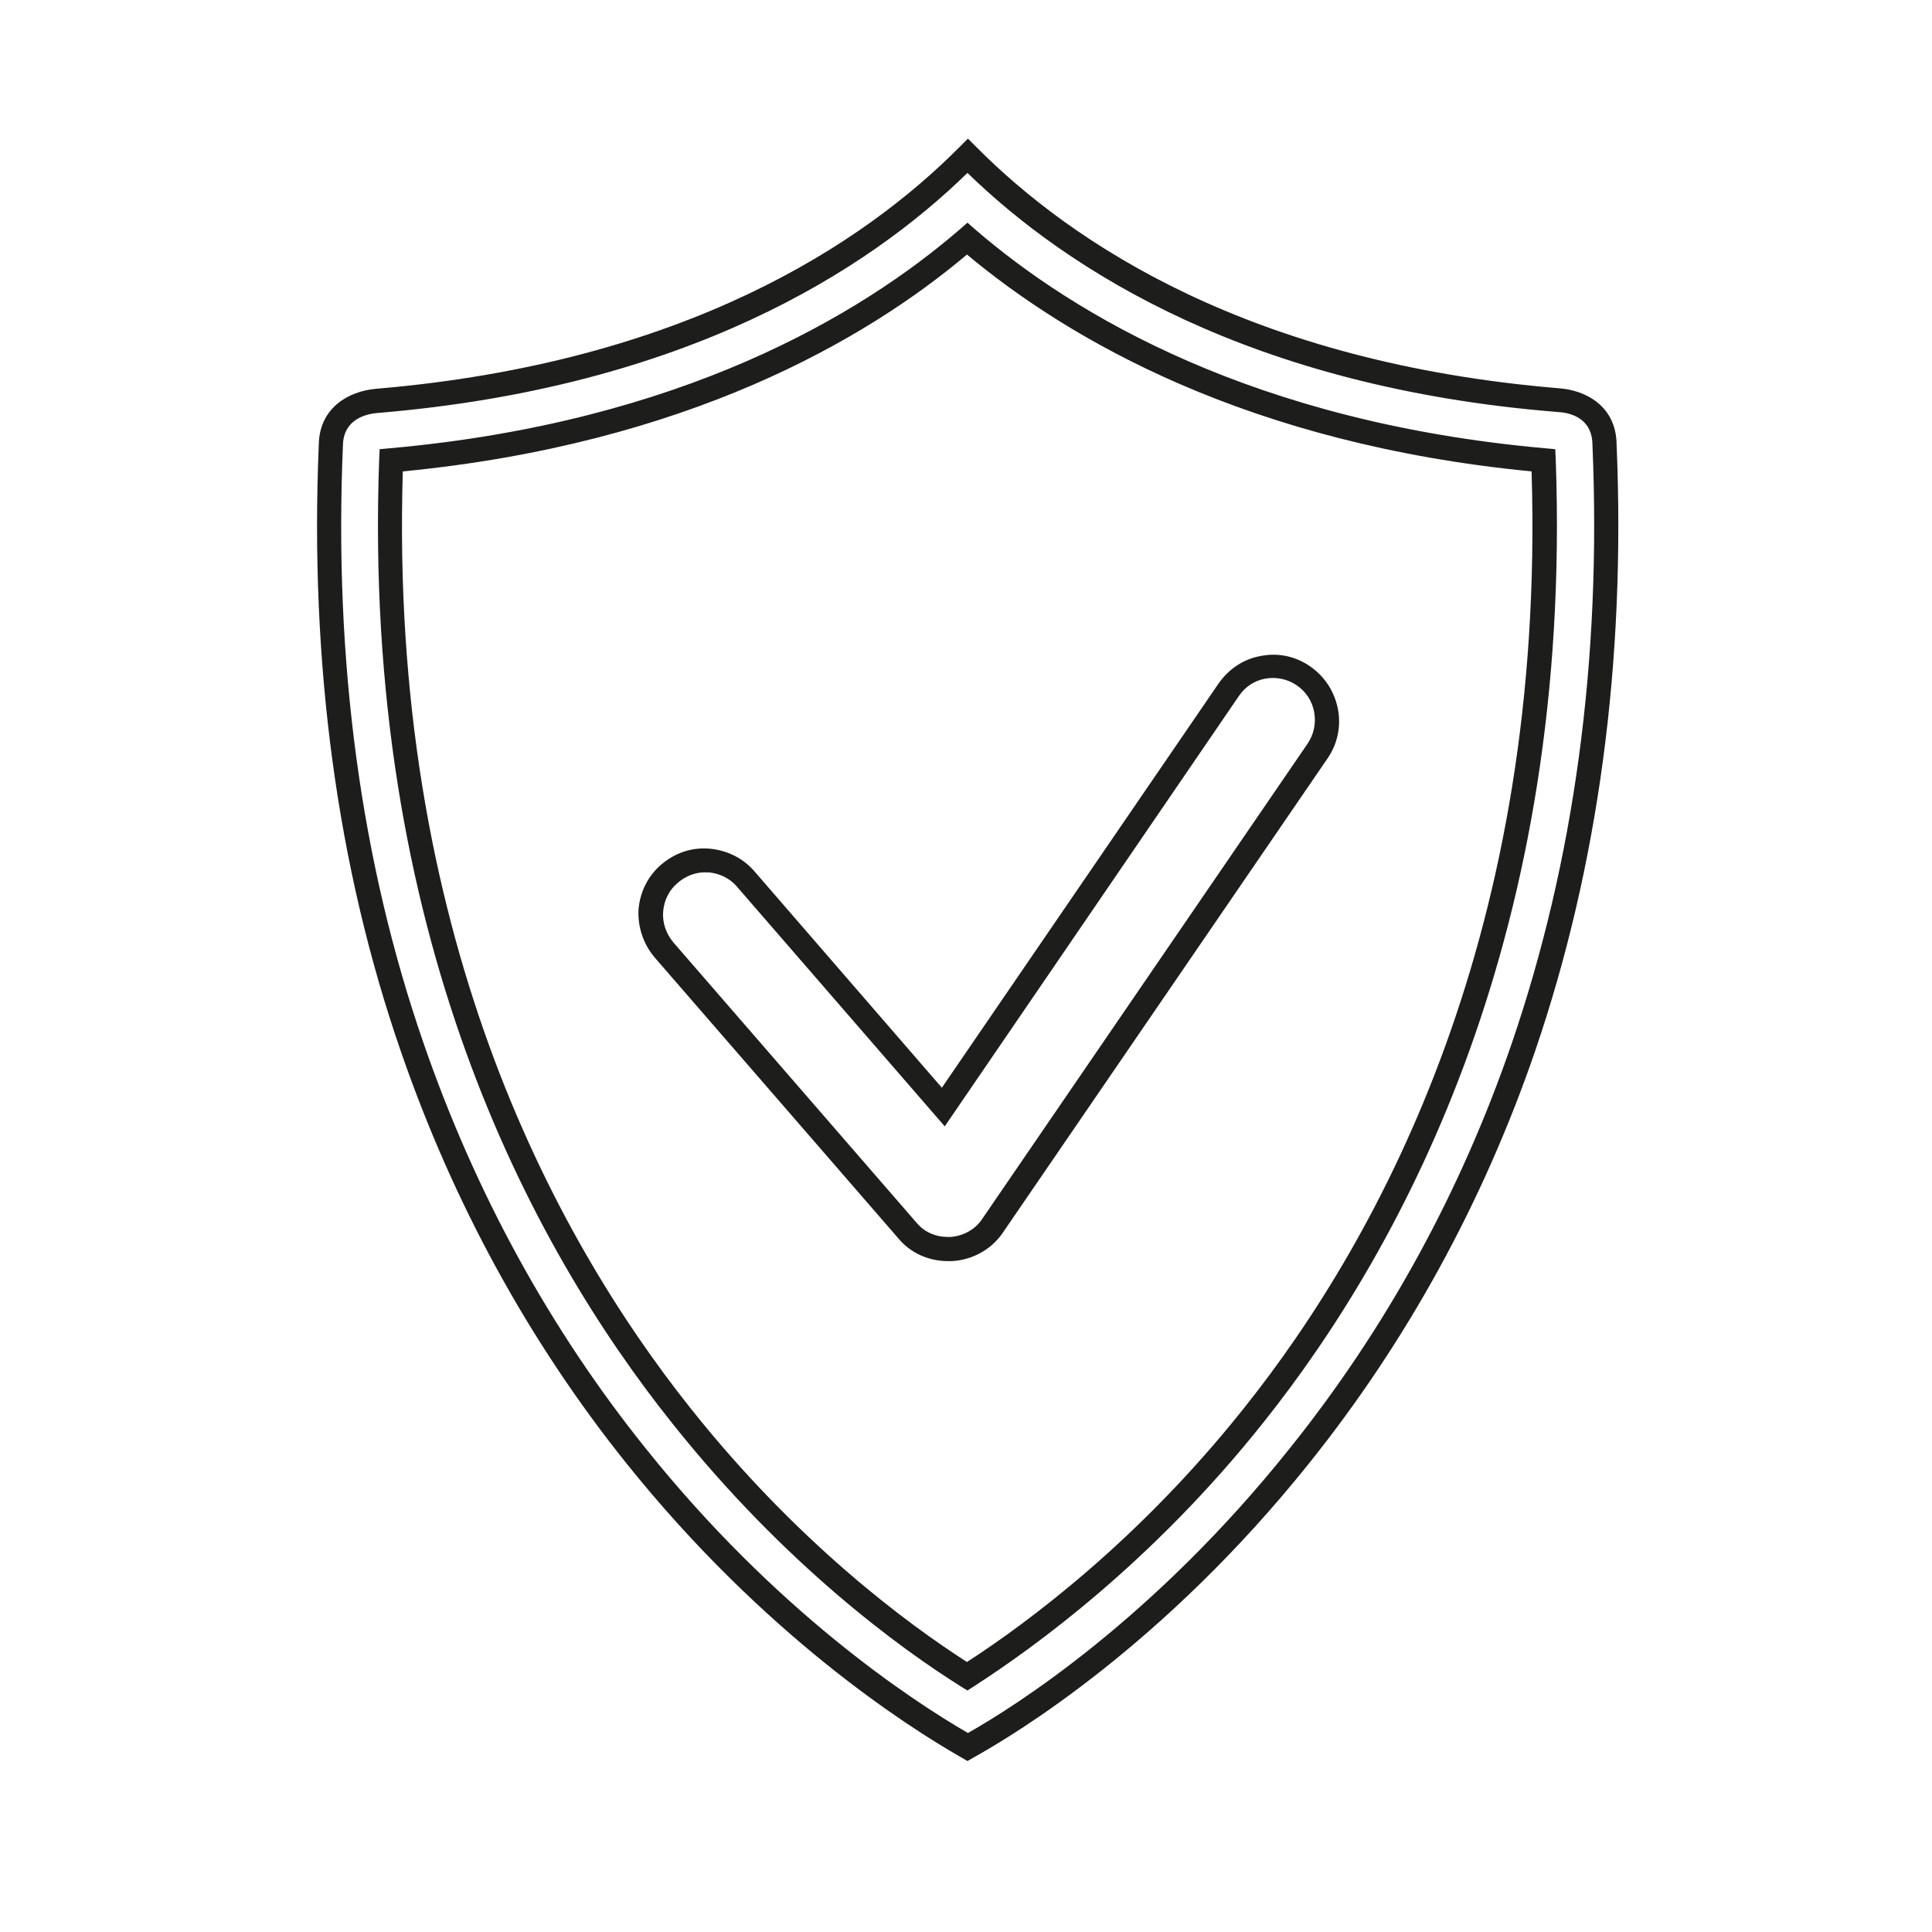
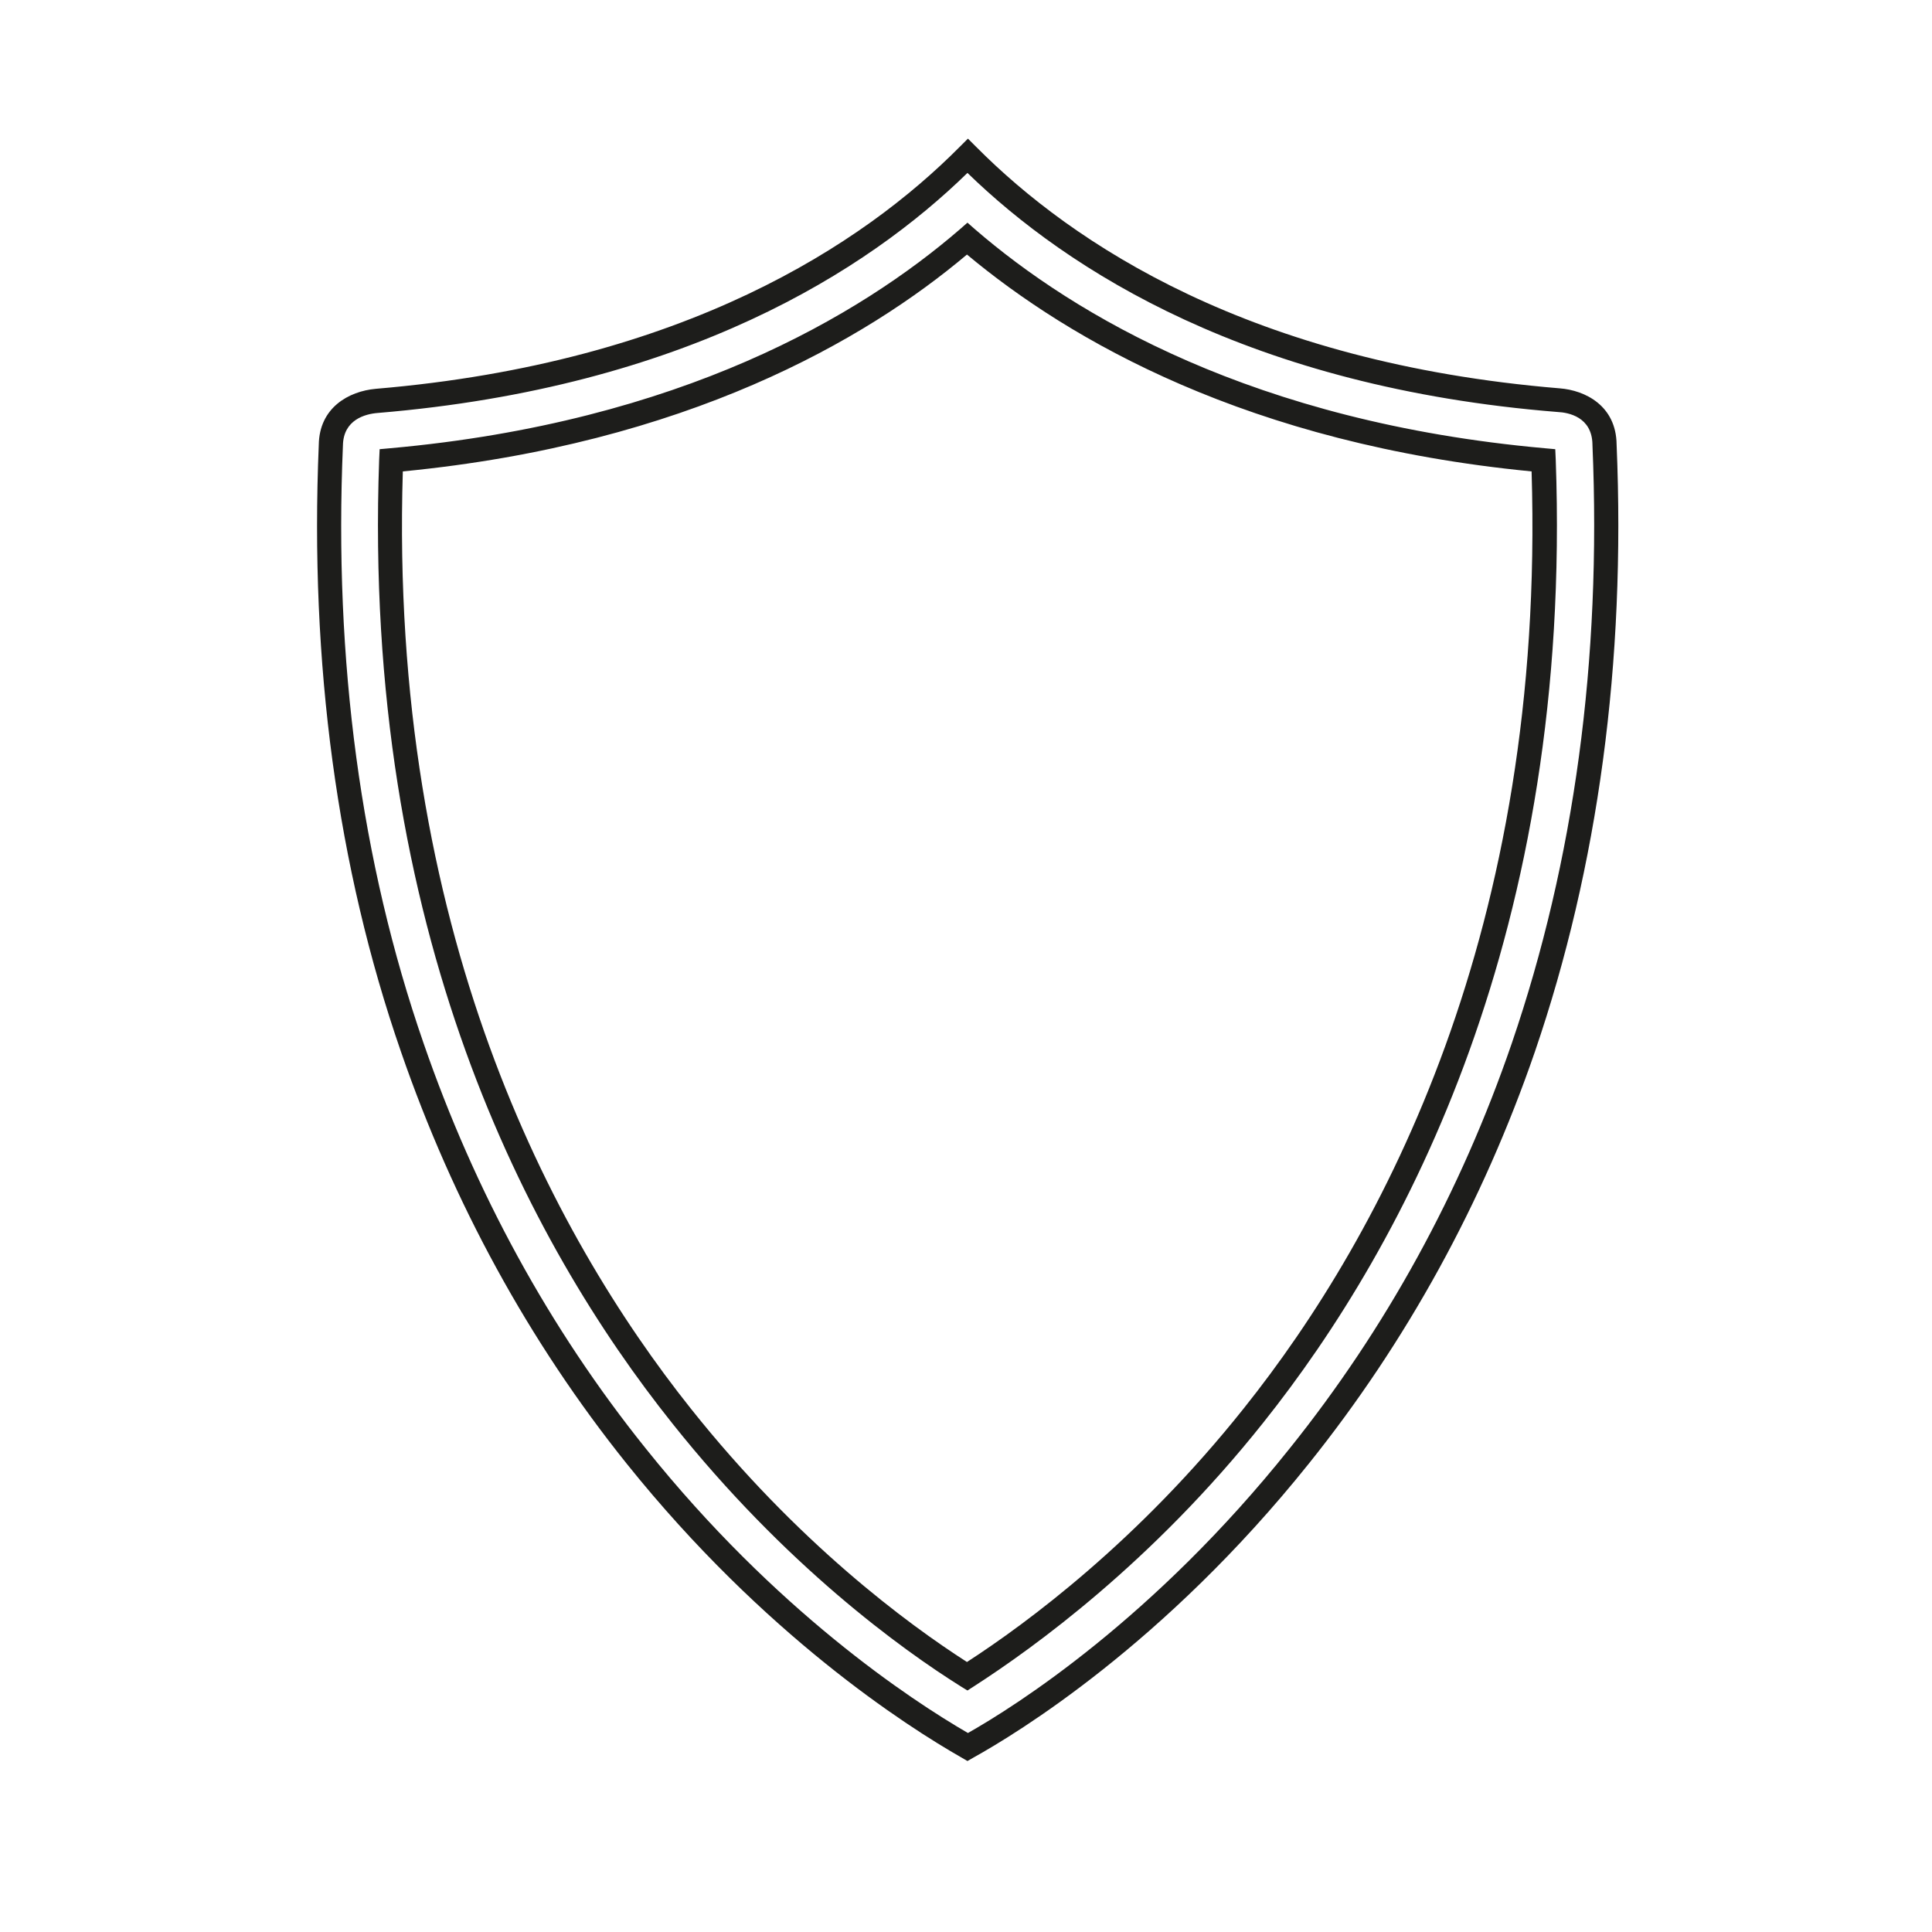
<svg xmlns="http://www.w3.org/2000/svg" version="1.1" id="Ebene_1" x="0px" y="0px" viewBox="0 0 400 400" enable-background="new 0 0 400 400" xml:space="preserve">
  <g>
    <path fill="#1D1D1B" d="M200.3,364.6l-1.2-0.7c-11.4-6.5-40.9-25.4-69.3-60.8c-20.3-25.3-36-54.1-46.8-85.4   C69.8,179.6,64.1,137.3,66,92.1c0.1-7.7,6.2-11.1,11.8-11.6c64-5.4,101-30.1,120.8-50l1.8-1.8l1.8,1.8   c19.8,19.9,56.7,44.6,120.7,49.9c5.3,0.4,11.7,3.6,11.8,11.6c1.9,45.2-3.8,87.4-16.9,125.7c-10.8,31.4-26.6,60.1-46.8,85.3   c-30,37.5-60.7,56-69.3,60.8L200.3,364.6z M200.3,35.8C179.6,56,141.9,80.2,78.2,85.5c-2.6,0.2-7.1,1.4-7.2,6.7   c-1.9,44.6,3.7,86.3,16.7,123.8c10.6,30.7,26,59,46,83.9c26.9,33.6,54.8,52,66.7,58.9c9.9-5.6,38.5-23.7,66.6-58.9   c19.9-24.8,35.4-53,46-83.9c12.9-37.7,18.6-79.3,16.7-123.9l0-0.1c-0.1-5.7-5-6.6-7.2-6.7C258.8,80.2,221.1,56,200.3,35.8z    M200.3,350l-1.3-0.8c-12.3-7.7-36.4-25.1-59.8-54.5C109.5,257.5,75,192.8,78.5,95.2l0.1-2.2l2.2-0.2   c60.2-5.4,97.4-27.6,117.9-45.3l1.6-1.4l1.6,1.4c20.5,17.7,57.7,39.9,117.9,45.3L322,93l0.1,2.2c3.5,97.5-31,162.3-60.6,199.4l0,0   c-23,28.9-47.4,46.5-59.8,54.5L200.3,350z M83.4,97.6c-2.9,94.8,30.8,157.8,59.6,194c22.1,27.8,44.9,44.6,57.2,52.5   c12.5-8.1,35.5-25.1,57.3-52.5v0c28.9-36.2,62.5-99.2,59.6-194c-58.7-5.7-95.7-27.2-116.9-44.9C179.2,70.4,142.1,91.9,83.4,97.6z" />
-     <path fill="#1D1D1B" d="M197,261.1h-0.7c-4.1,0-7.8-1.7-10.3-4.7l-50.4-58.1c-2.4-2.8-3.6-6.4-3.4-10c0.3-3.6,1.9-6.9,4.7-9.3   c2.8-2.4,6.3-3.6,9.9-3.3c3.6,0.3,7,1.9,9.4,4.7l38.8,44.8l57.3-83.7c2.1-3,5.2-5.1,8.8-5.7c3.6-0.7,7.2,0.1,10.2,2.2l0,0   c3,2.1,5,5.2,5.7,8.8c0.7,3.6-0.1,7.3-2.2,10.3l-67.3,98.3C205.1,258.8,201.2,260.9,197,261.1L197,261.1z M146,180.6   c-2.1,0-4.1,0.8-5.7,2.2c-1.8,1.5-2.8,3.6-3,5.9c-0.2,2.3,0.6,4.6,2.1,6.4l50.4,58.1c1.6,1.9,3.9,2.9,6.5,2.9h0.5   c2.6-0.2,5.1-1.5,6.6-3.8l67.3-98.3c1.3-1.9,1.8-4.2,1.4-6.5c-0.4-2.3-1.7-4.3-3.6-5.6l0,0c-1.9-1.3-4.2-1.8-6.5-1.4   c-2.3,0.4-4.2,1.7-5.5,3.6l-60.9,89.1l-43-49.6c-1.5-1.8-3.7-2.8-6-3C146.4,180.7,146.2,180.6,146,180.6z" />
  </g>
</svg>